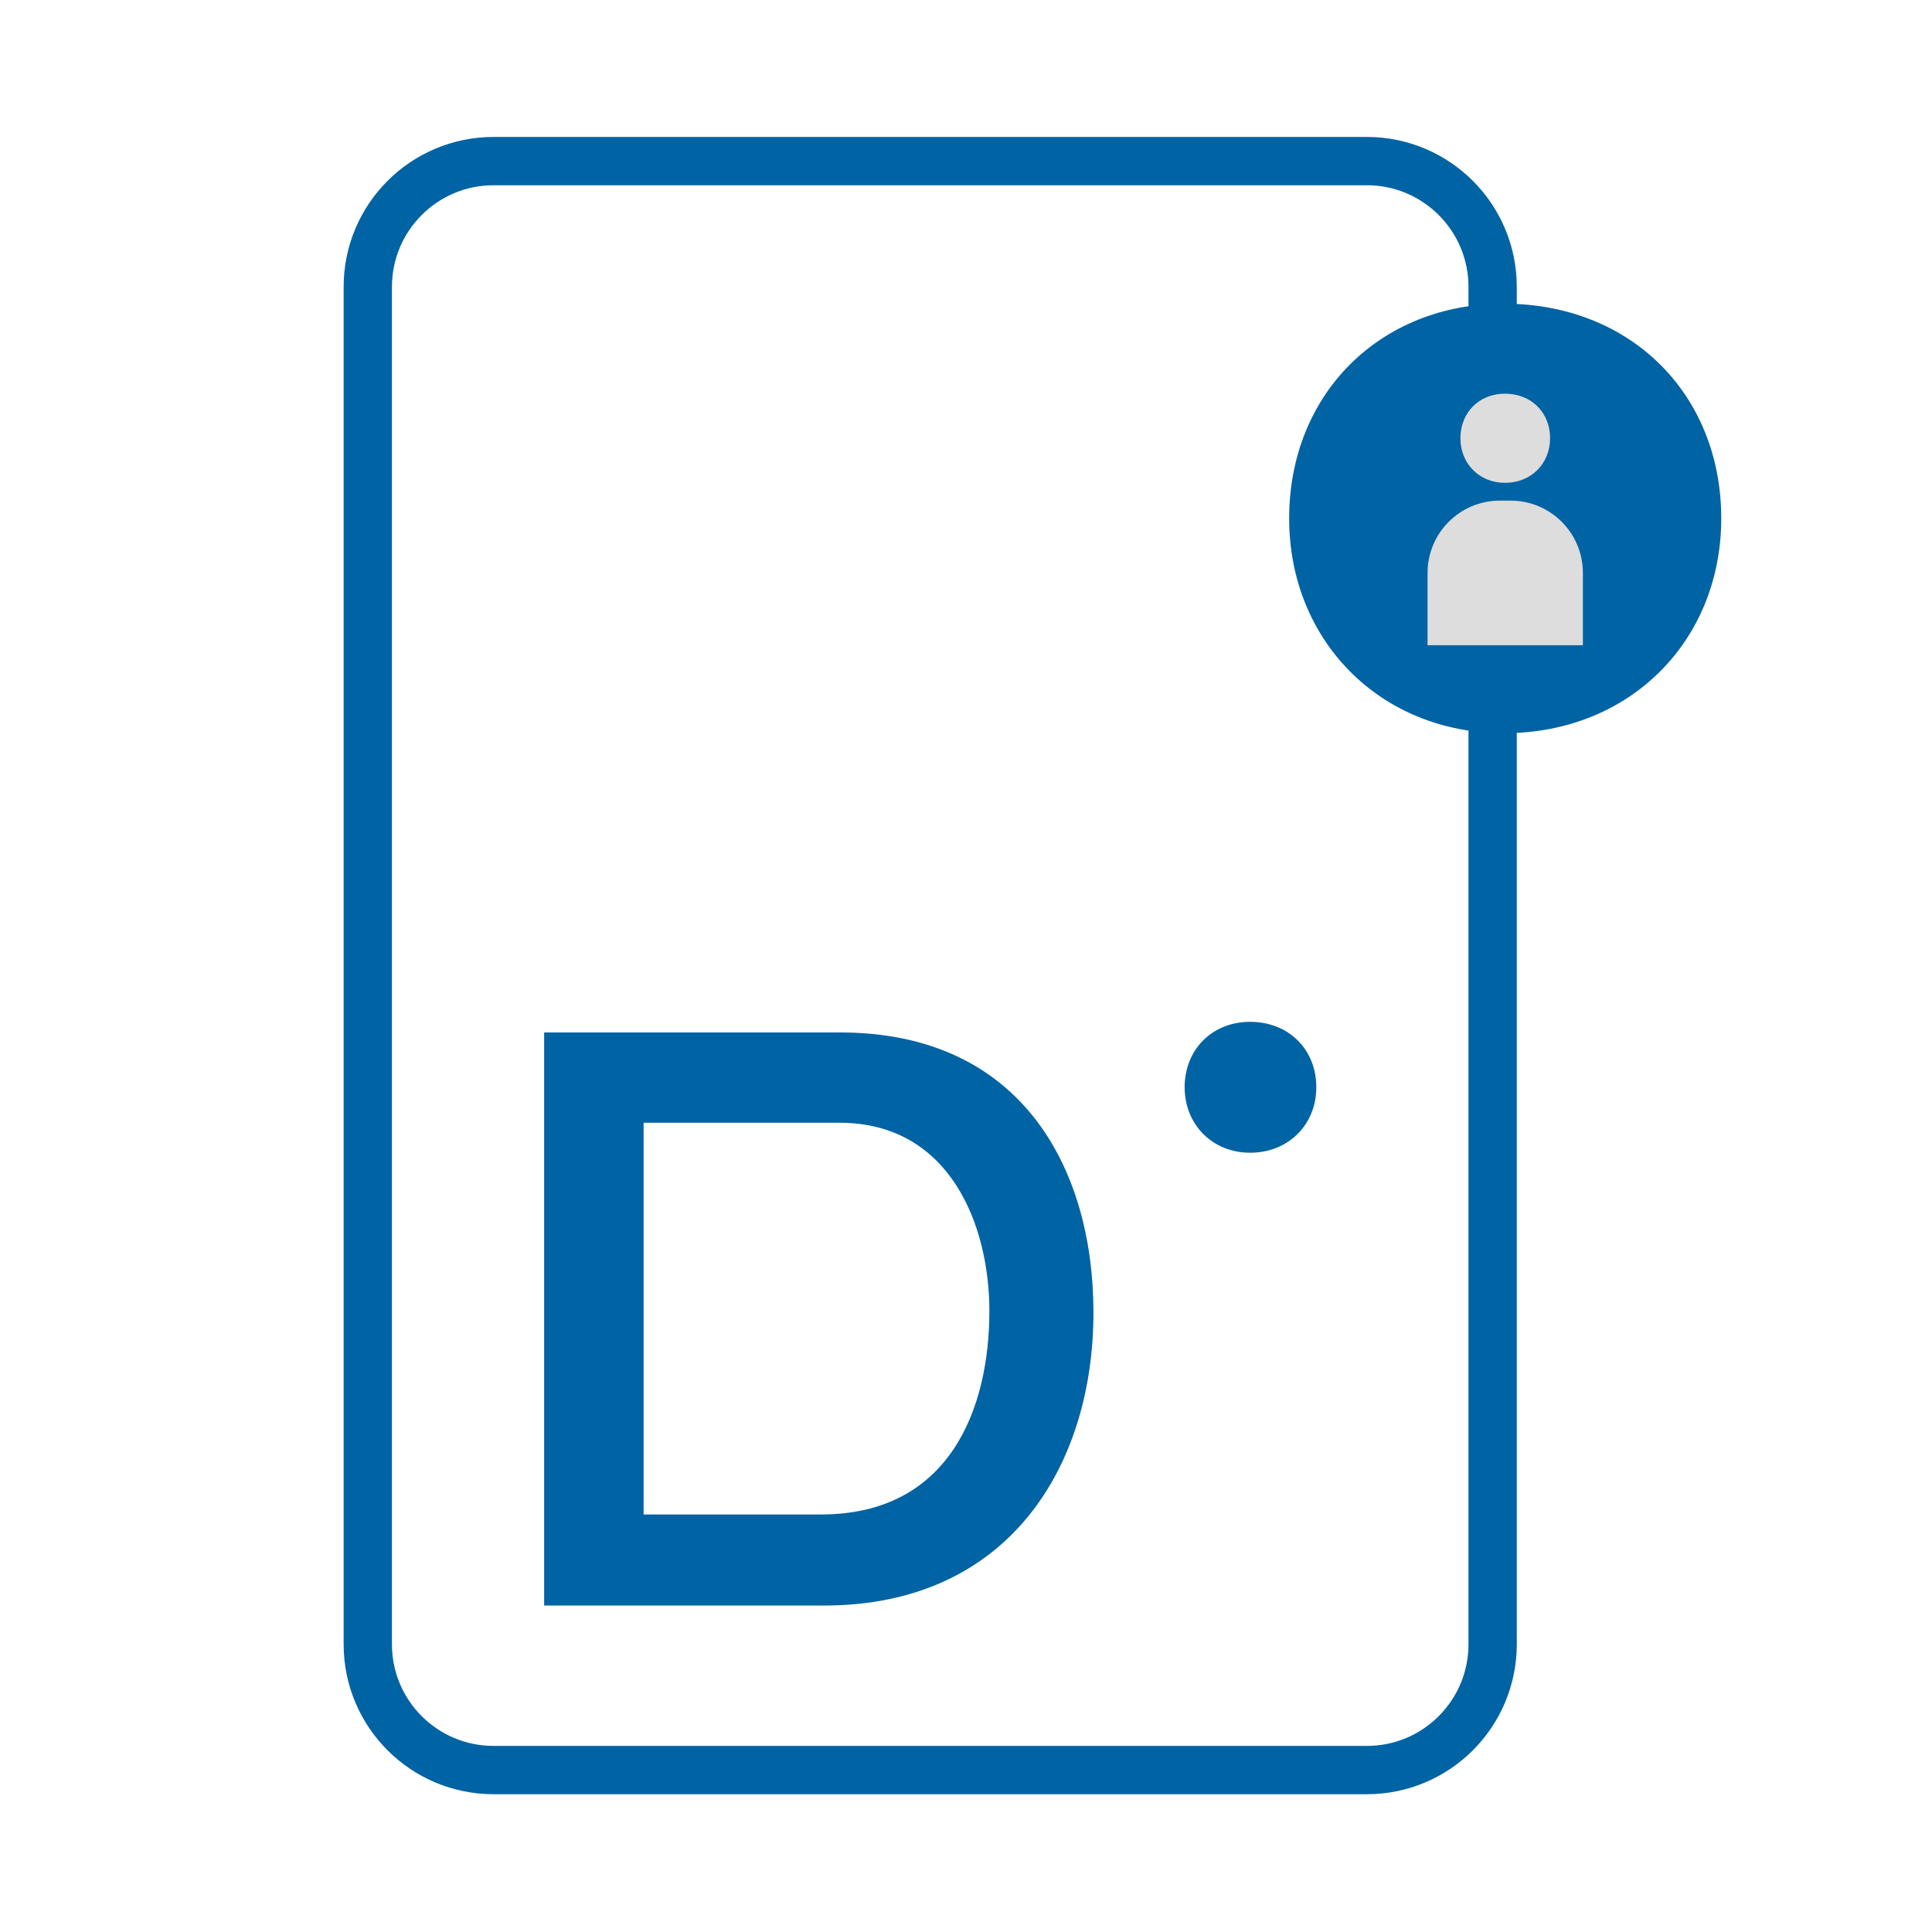
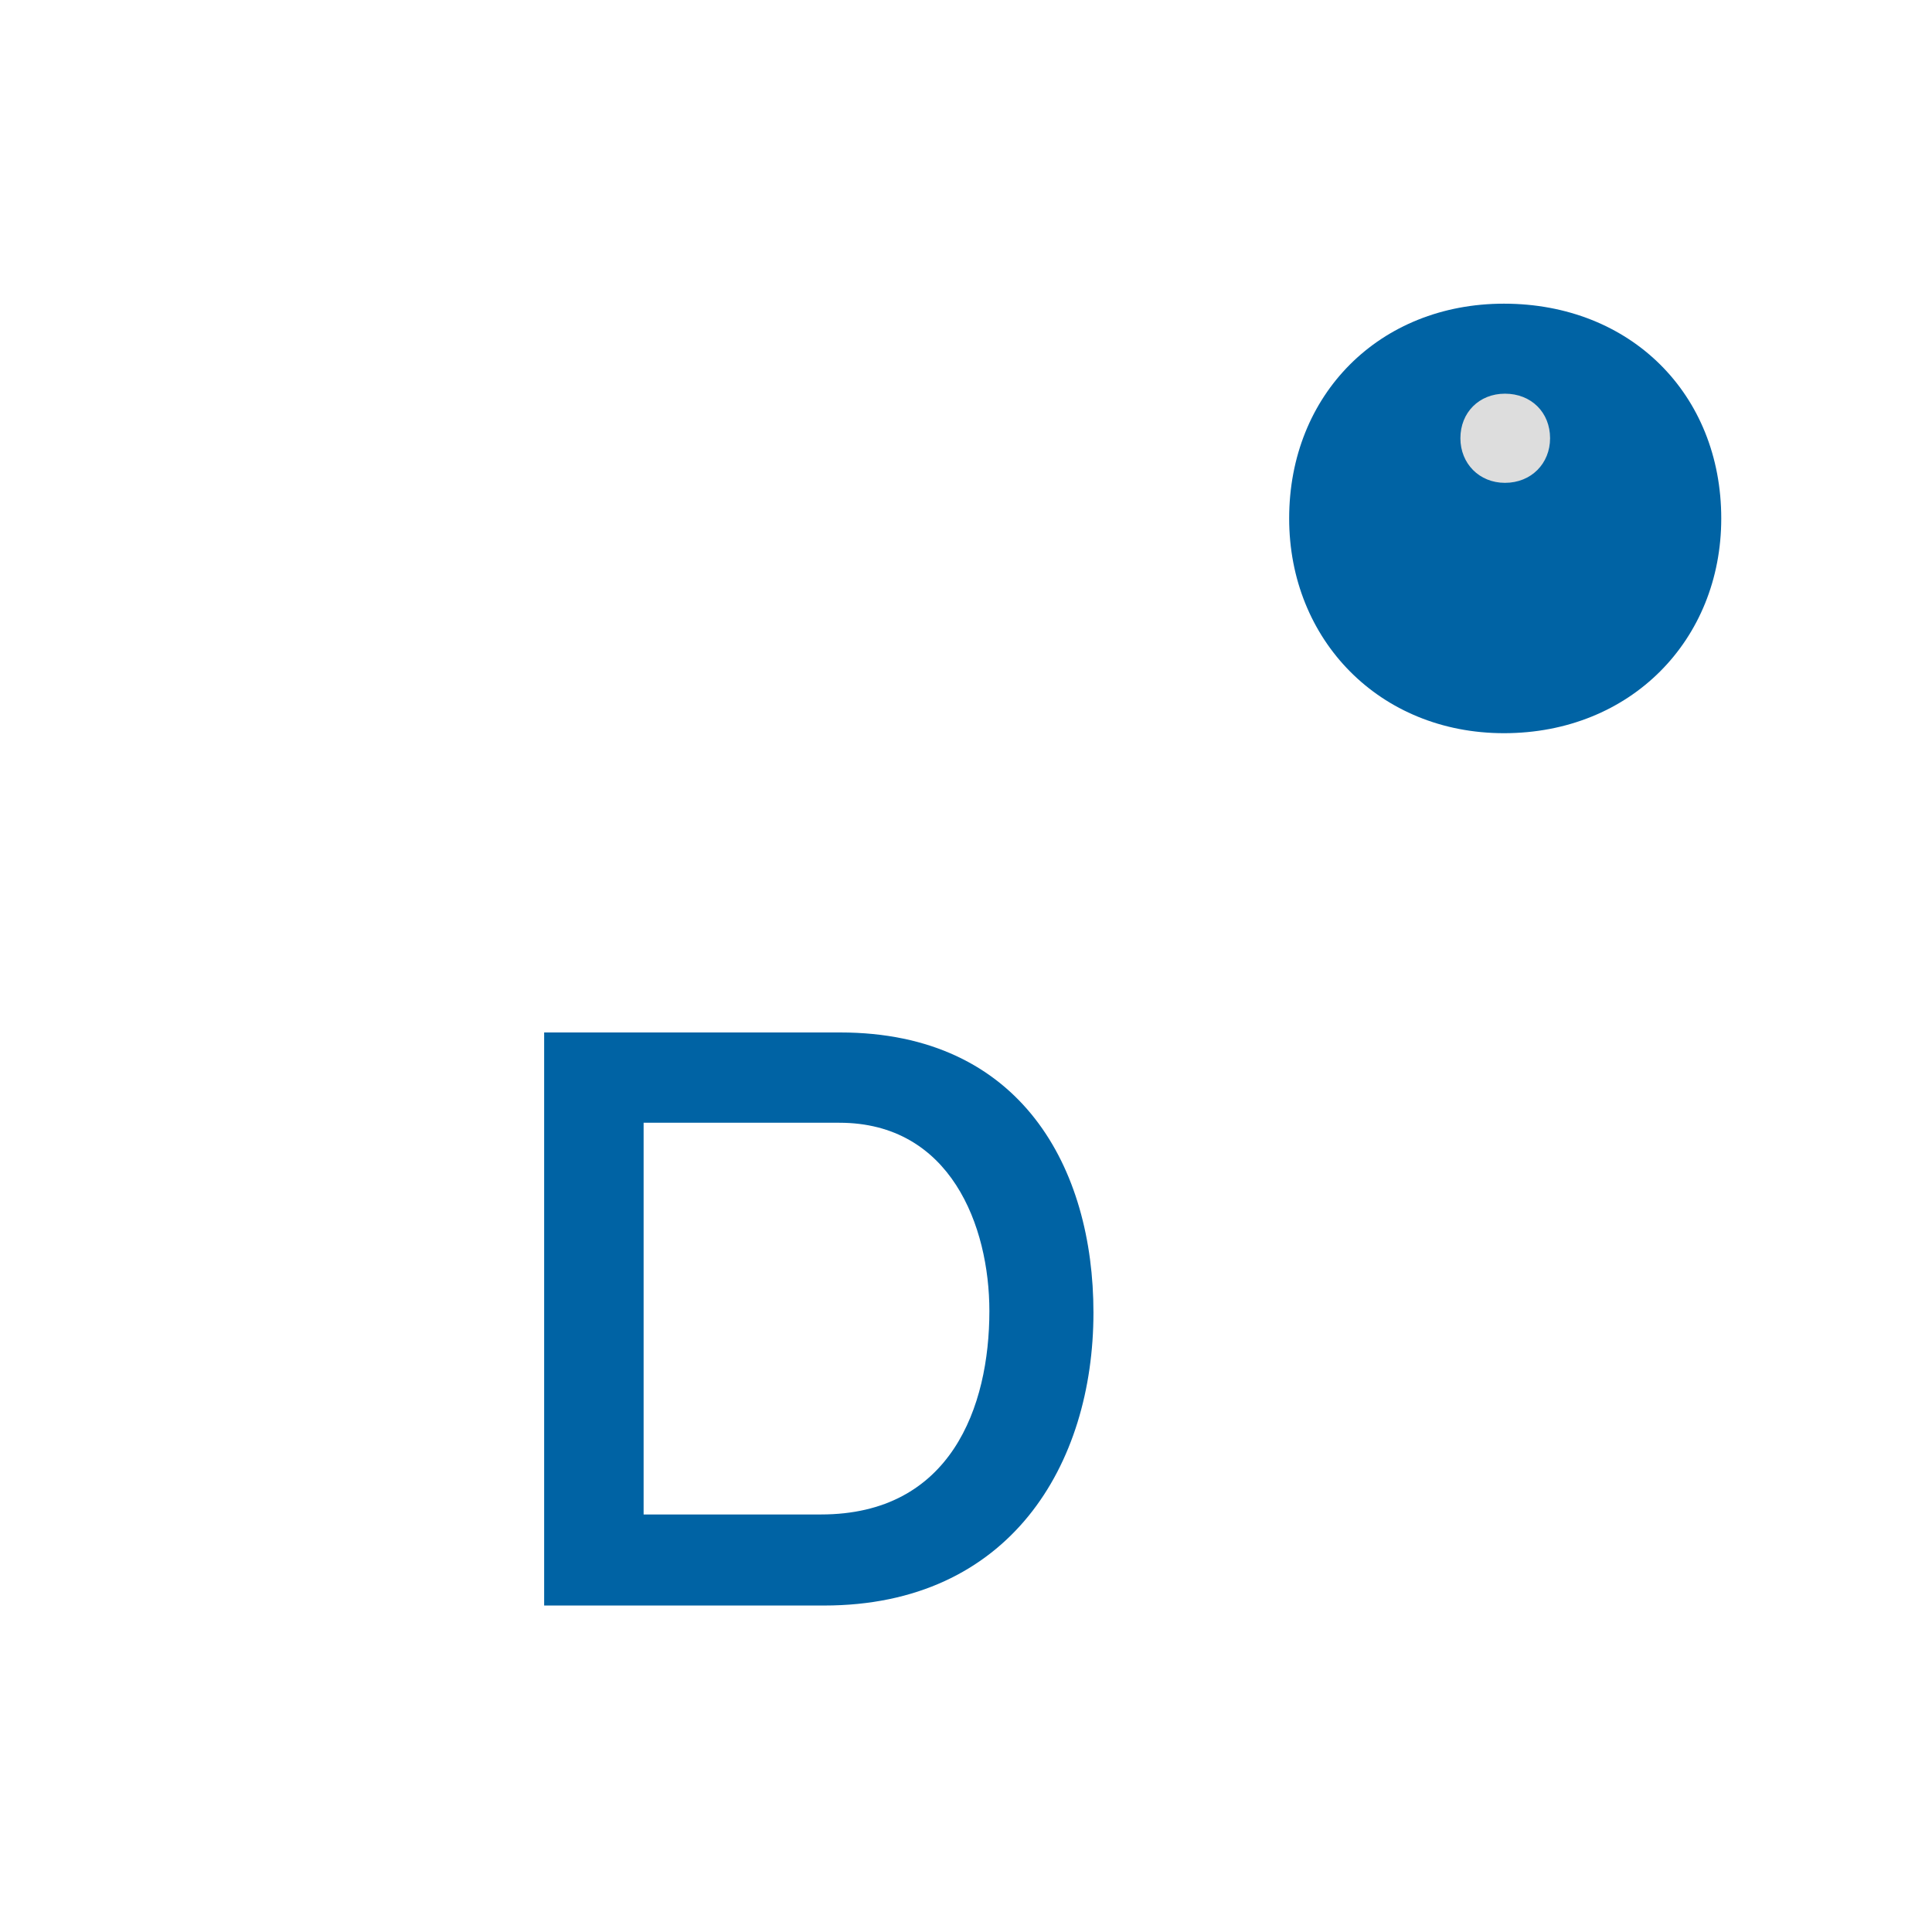
<svg xmlns="http://www.w3.org/2000/svg" width="60" height="60" viewBox="0 0 60 60" fill="none">
-   <path d="M42.449 5.003H15.328C13.171 5.003 11.422 6.752 11.422 8.909V51.065C11.422 53.222 13.171 54.971 15.328 54.971H42.449C44.606 54.971 46.355 53.222 46.355 51.065V8.909C46.355 6.752 44.606 5.003 42.449 5.003Z" stroke="#0063A4" stroke-width="1.5" />
  <path d="M25.497 47.033C29.535 47.033 30.726 43.686 30.726 40.716C30.726 38.078 29.522 34.868 26.068 34.868H19.988V47.033H25.497ZM33.958 40.763C33.958 45.481 31.366 49.861 25.593 49.861H16.899V32.064H26.092C31.733 32.064 33.958 36.299 33.958 40.763" fill="#0063A4" />
-   <path d="M40.879 33.767C40.879 34.917 40.022 35.799 38.822 35.799C37.647 35.799 36.79 34.917 36.79 33.767C36.79 32.591 37.647 31.734 38.822 31.734C40.022 31.734 40.879 32.591 40.879 33.767Z" fill="#0063A4" />
  <path d="M53.455 16.101C53.455 19.877 50.643 22.77 46.706 22.77C42.849 22.77 40.036 19.877 40.036 16.101C40.036 12.244 42.849 9.431 46.706 9.431C50.643 9.431 53.455 12.244 53.455 16.101" fill="#0063A4" />
  <path d="M48.139 13.61C48.139 14.394 47.555 14.995 46.738 14.995C45.938 14.995 45.354 14.394 45.354 13.61C45.354 12.809 45.938 12.226 46.738 12.226C47.555 12.226 48.139 12.809 48.139 13.61Z" fill="#DDDDDD" />
-   <path d="M46.58 15.547C45.34 15.547 44.334 16.552 44.334 17.793V20.038H49.158V17.793C49.158 16.552 48.152 15.547 46.912 15.547H46.58Z" fill="#DDDDDD" />
</svg>